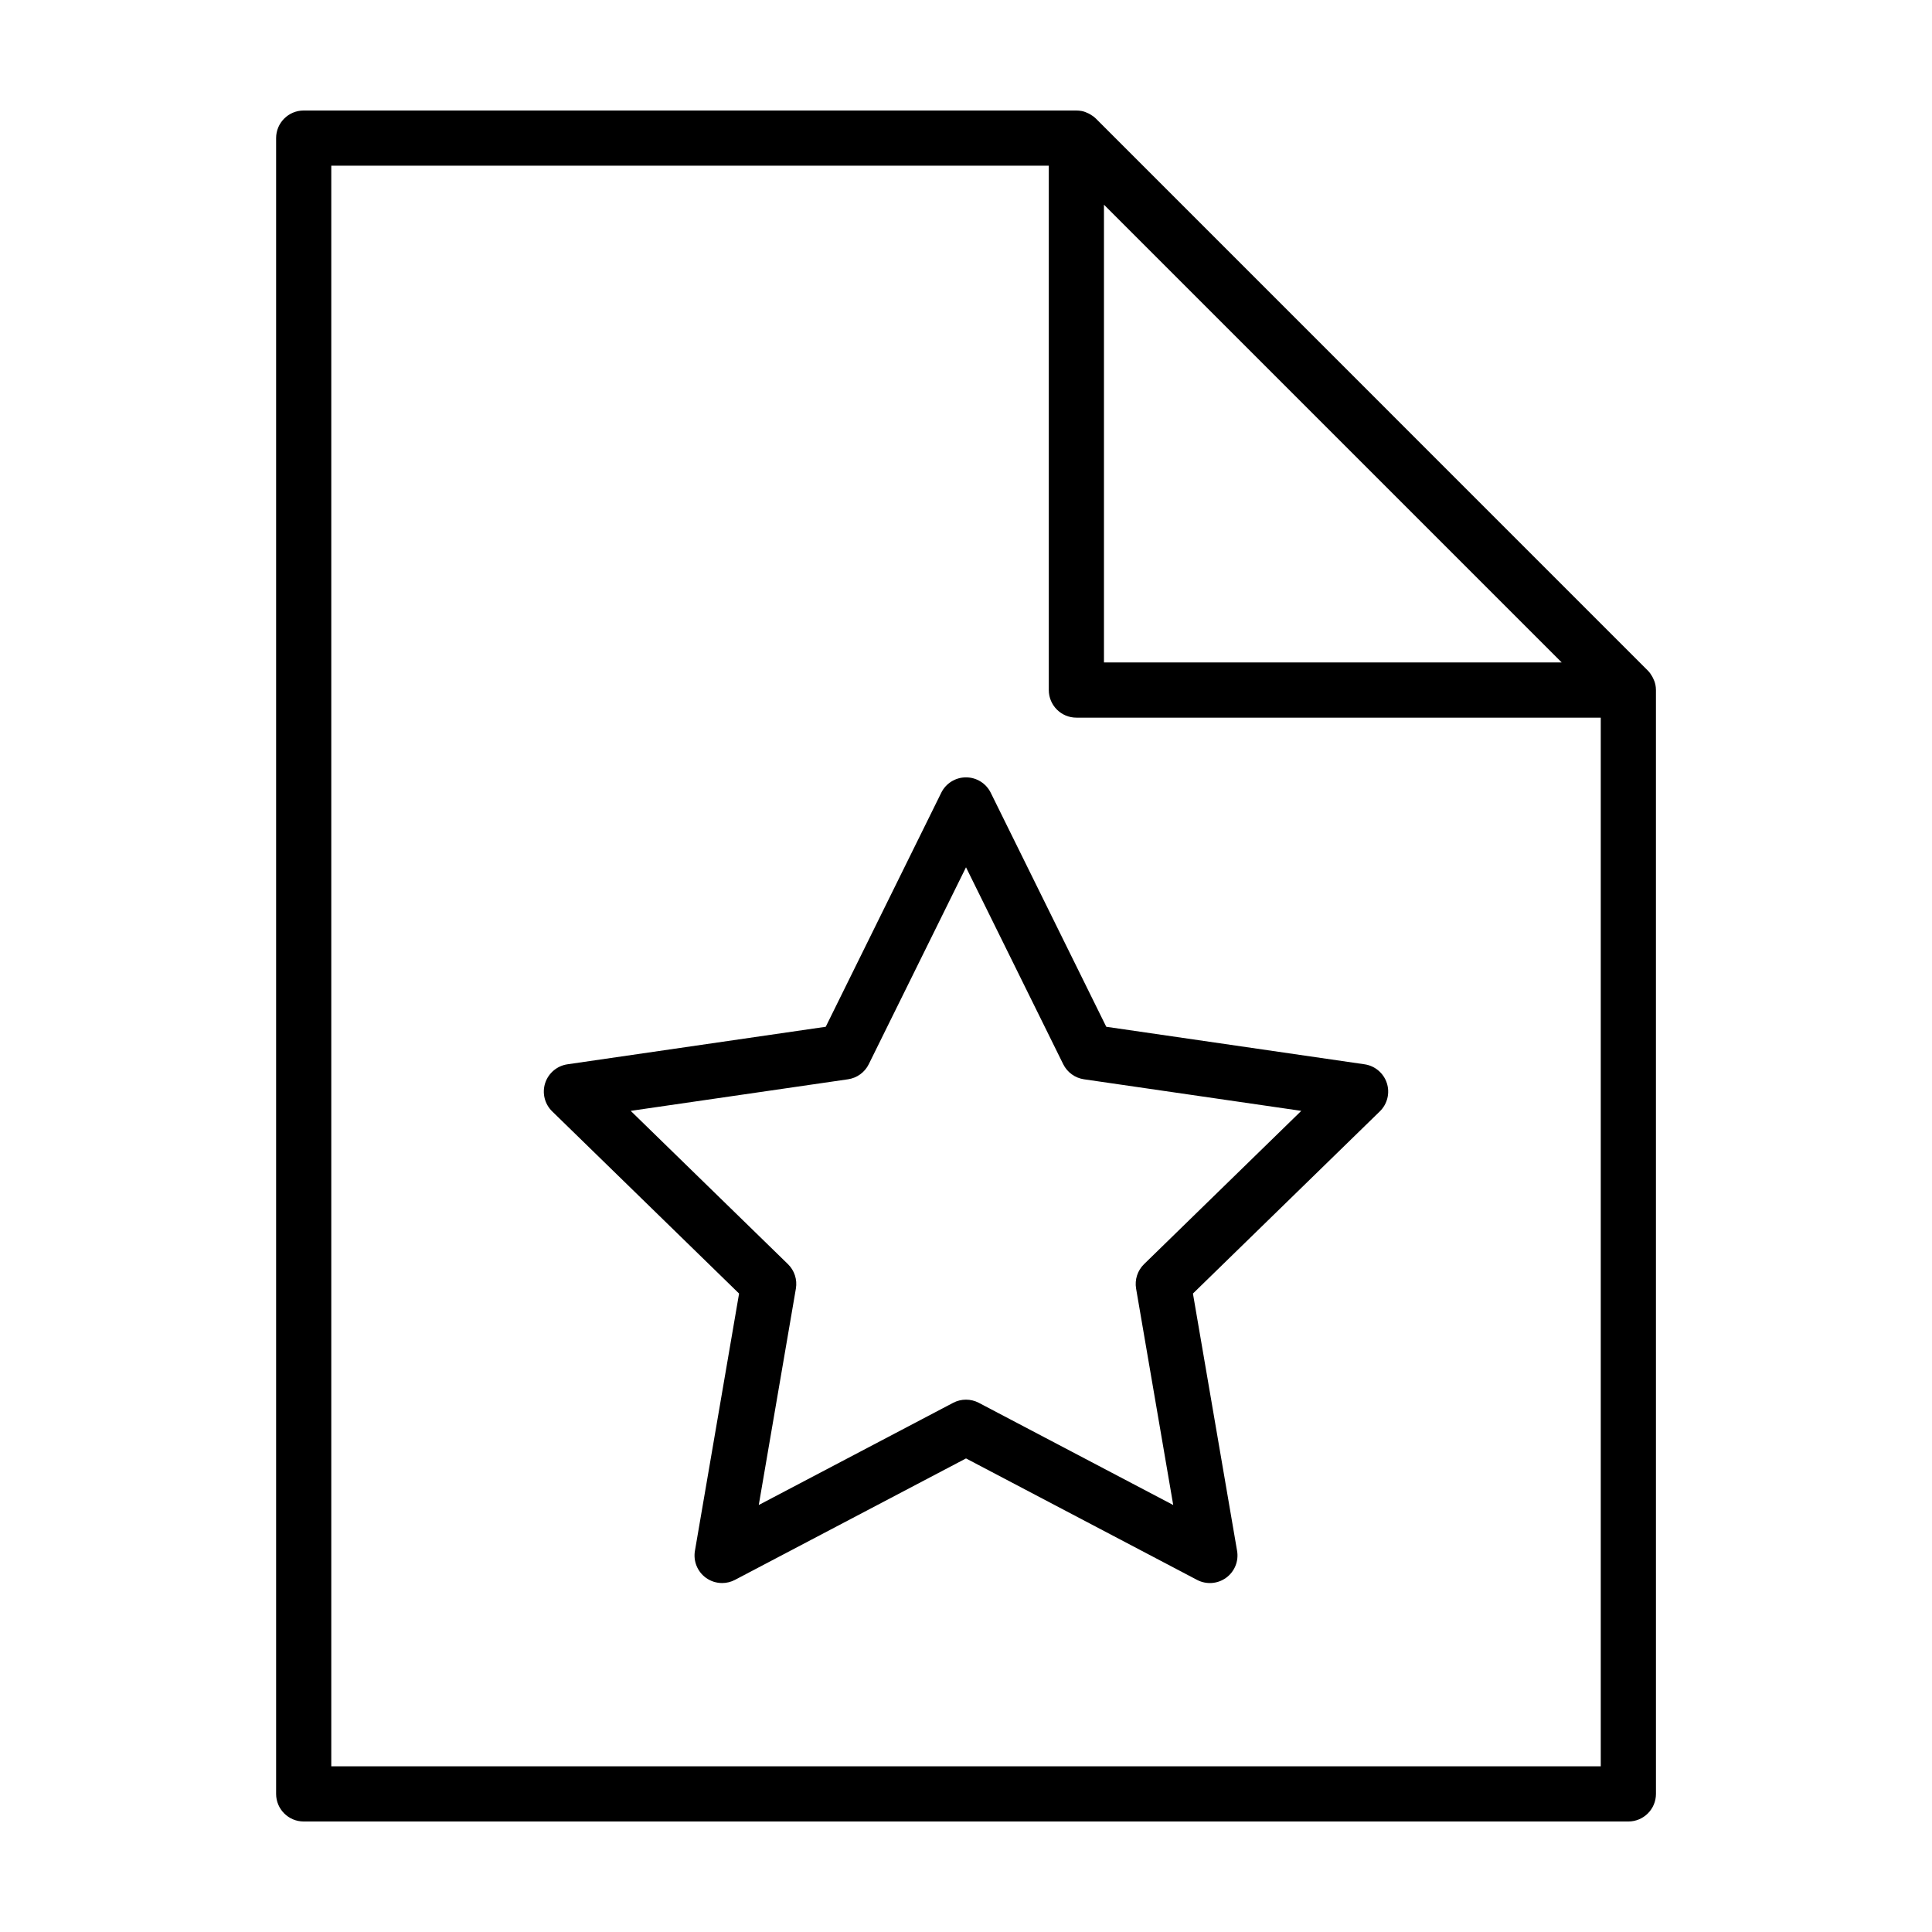
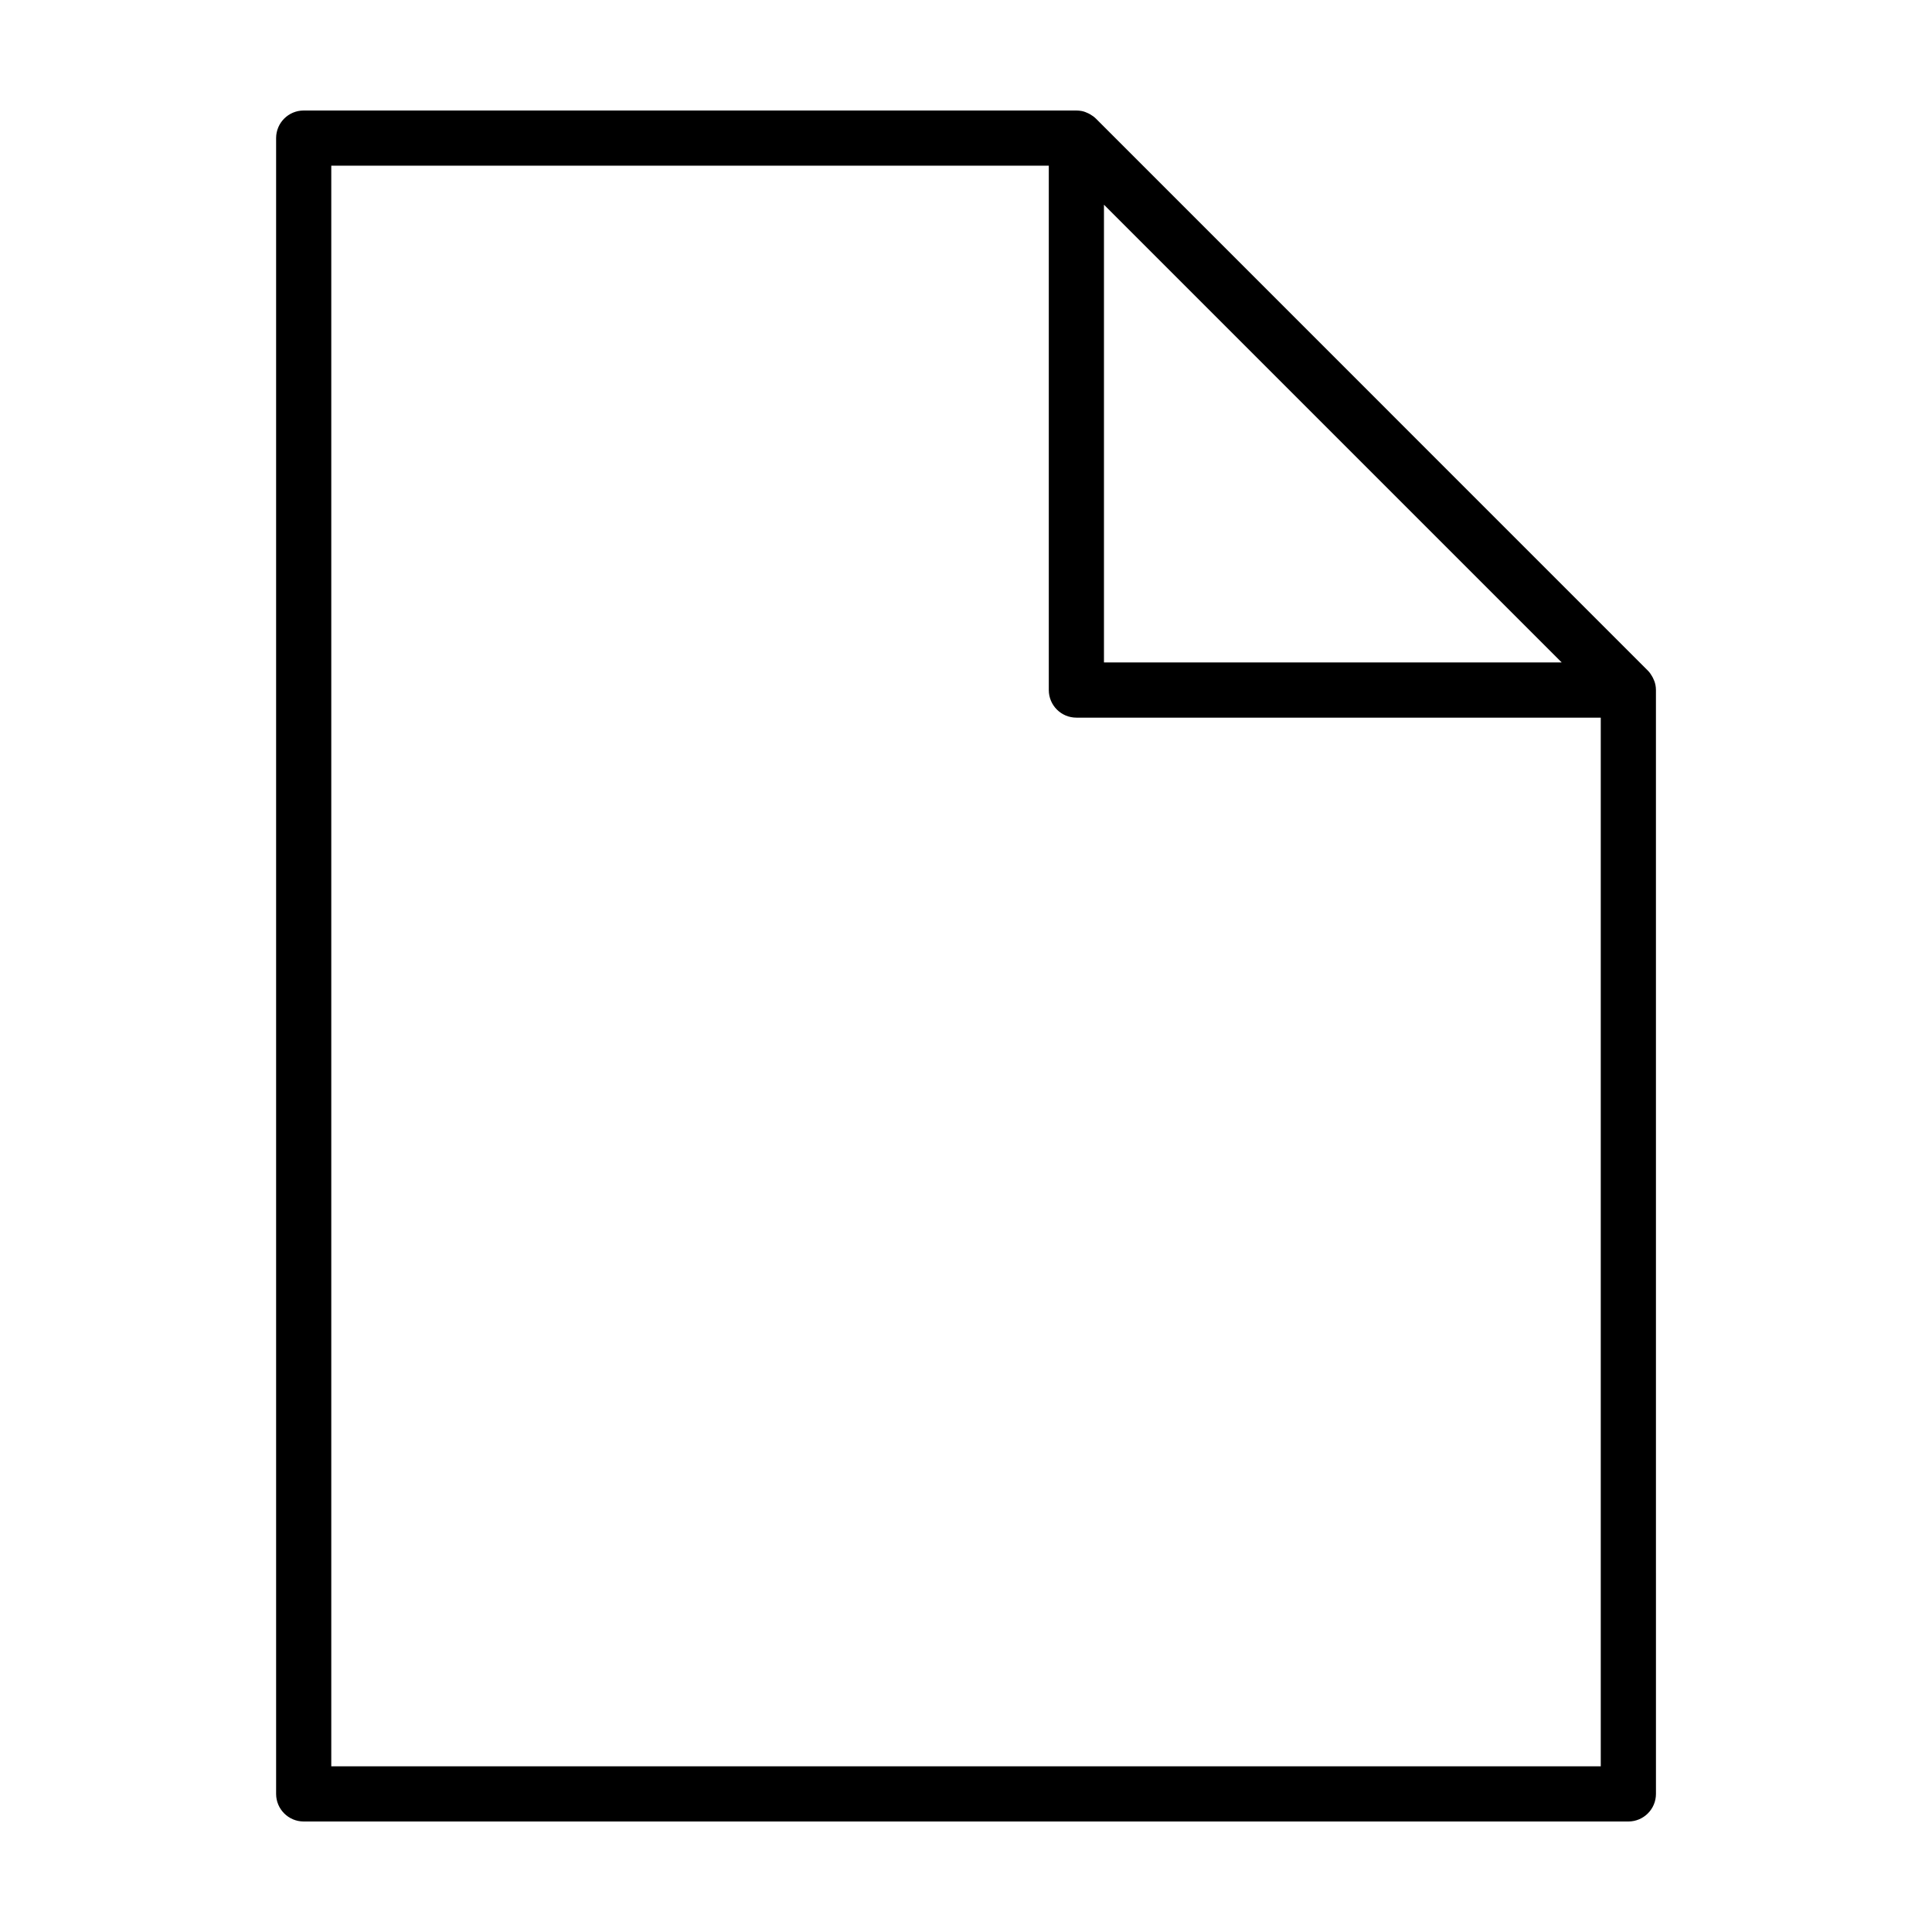
<svg xmlns="http://www.w3.org/2000/svg" fill="#000000" width="800px" height="800px" version="1.1" viewBox="144 144 512 512">
  <g>
    <path d="m582.69 325.44c-0.125-0.625-0.352-1.215-0.637-1.777l-0.223-0.414c-0.316-0.559-0.684-1.09-1.148-1.551l-146.26-146.27c-0.457-0.457-0.988-0.82-1.543-1.145l-0.434-0.23c-0.562-0.277-1.148-0.504-1.762-0.629l-0.031-0.004c-0.457-0.082-0.93-0.133-1.402-0.133h-204.77c-4.035 0-7.309 3.273-7.309 7.312v438.8c0 4.039 3.273 7.316 7.316 7.316h351.04c4.035 0 7.316-3.273 7.316-7.316l-0.004-292.54c-0.004-0.484-0.051-0.957-0.145-1.426zm-24.828-5.891h-121.3v-121.3zm-326.07 292.54v-424.18h190.15v138.96c0 4.039 3.273 7.316 7.316 7.316h138.96v277.91z" />
-     <path d="m505.62 426.05-68.449-9.945-30.617-62.023c-1.23-2.492-3.769-4.074-6.555-4.074s-5.332 1.582-6.555 4.074l-30.613 62.023-68.449 9.945c-2.75 0.398-5.043 2.332-5.906 4.977-0.855 2.644-0.141 5.551 1.855 7.496l49.531 48.281-11.699 68.176c-0.473 2.742 0.656 5.516 2.906 7.148 1.273 0.926 2.785 1.395 4.297 1.395 1.168 0 2.332-0.277 3.406-0.84l61.23-32.184 61.227 32.188c2.469 1.293 5.445 1.082 7.703-0.559 2.254-1.637 3.379-4.41 2.906-7.148l-11.699-68.176 49.531-48.281c1.996-1.945 2.711-4.852 1.855-7.496-0.863-2.644-3.152-4.578-5.906-4.977zm-58.438 52.965c-1.723 1.684-2.508 4.102-2.106 6.473l9.84 57.355-51.516-27.078c-1.066-0.559-2.231-0.84-3.406-0.84-1.176 0-2.336 0.281-3.406 0.84l-51.508 27.078 9.84-57.359c0.402-2.371-0.383-4.793-2.106-6.473l-41.672-40.621 57.59-8.367c2.383-0.348 4.445-1.844 5.5-4l25.77-52.184 25.762 52.184c1.062 2.156 3.125 3.652 5.5 4l57.59 8.367z" />
  </g>
</svg>